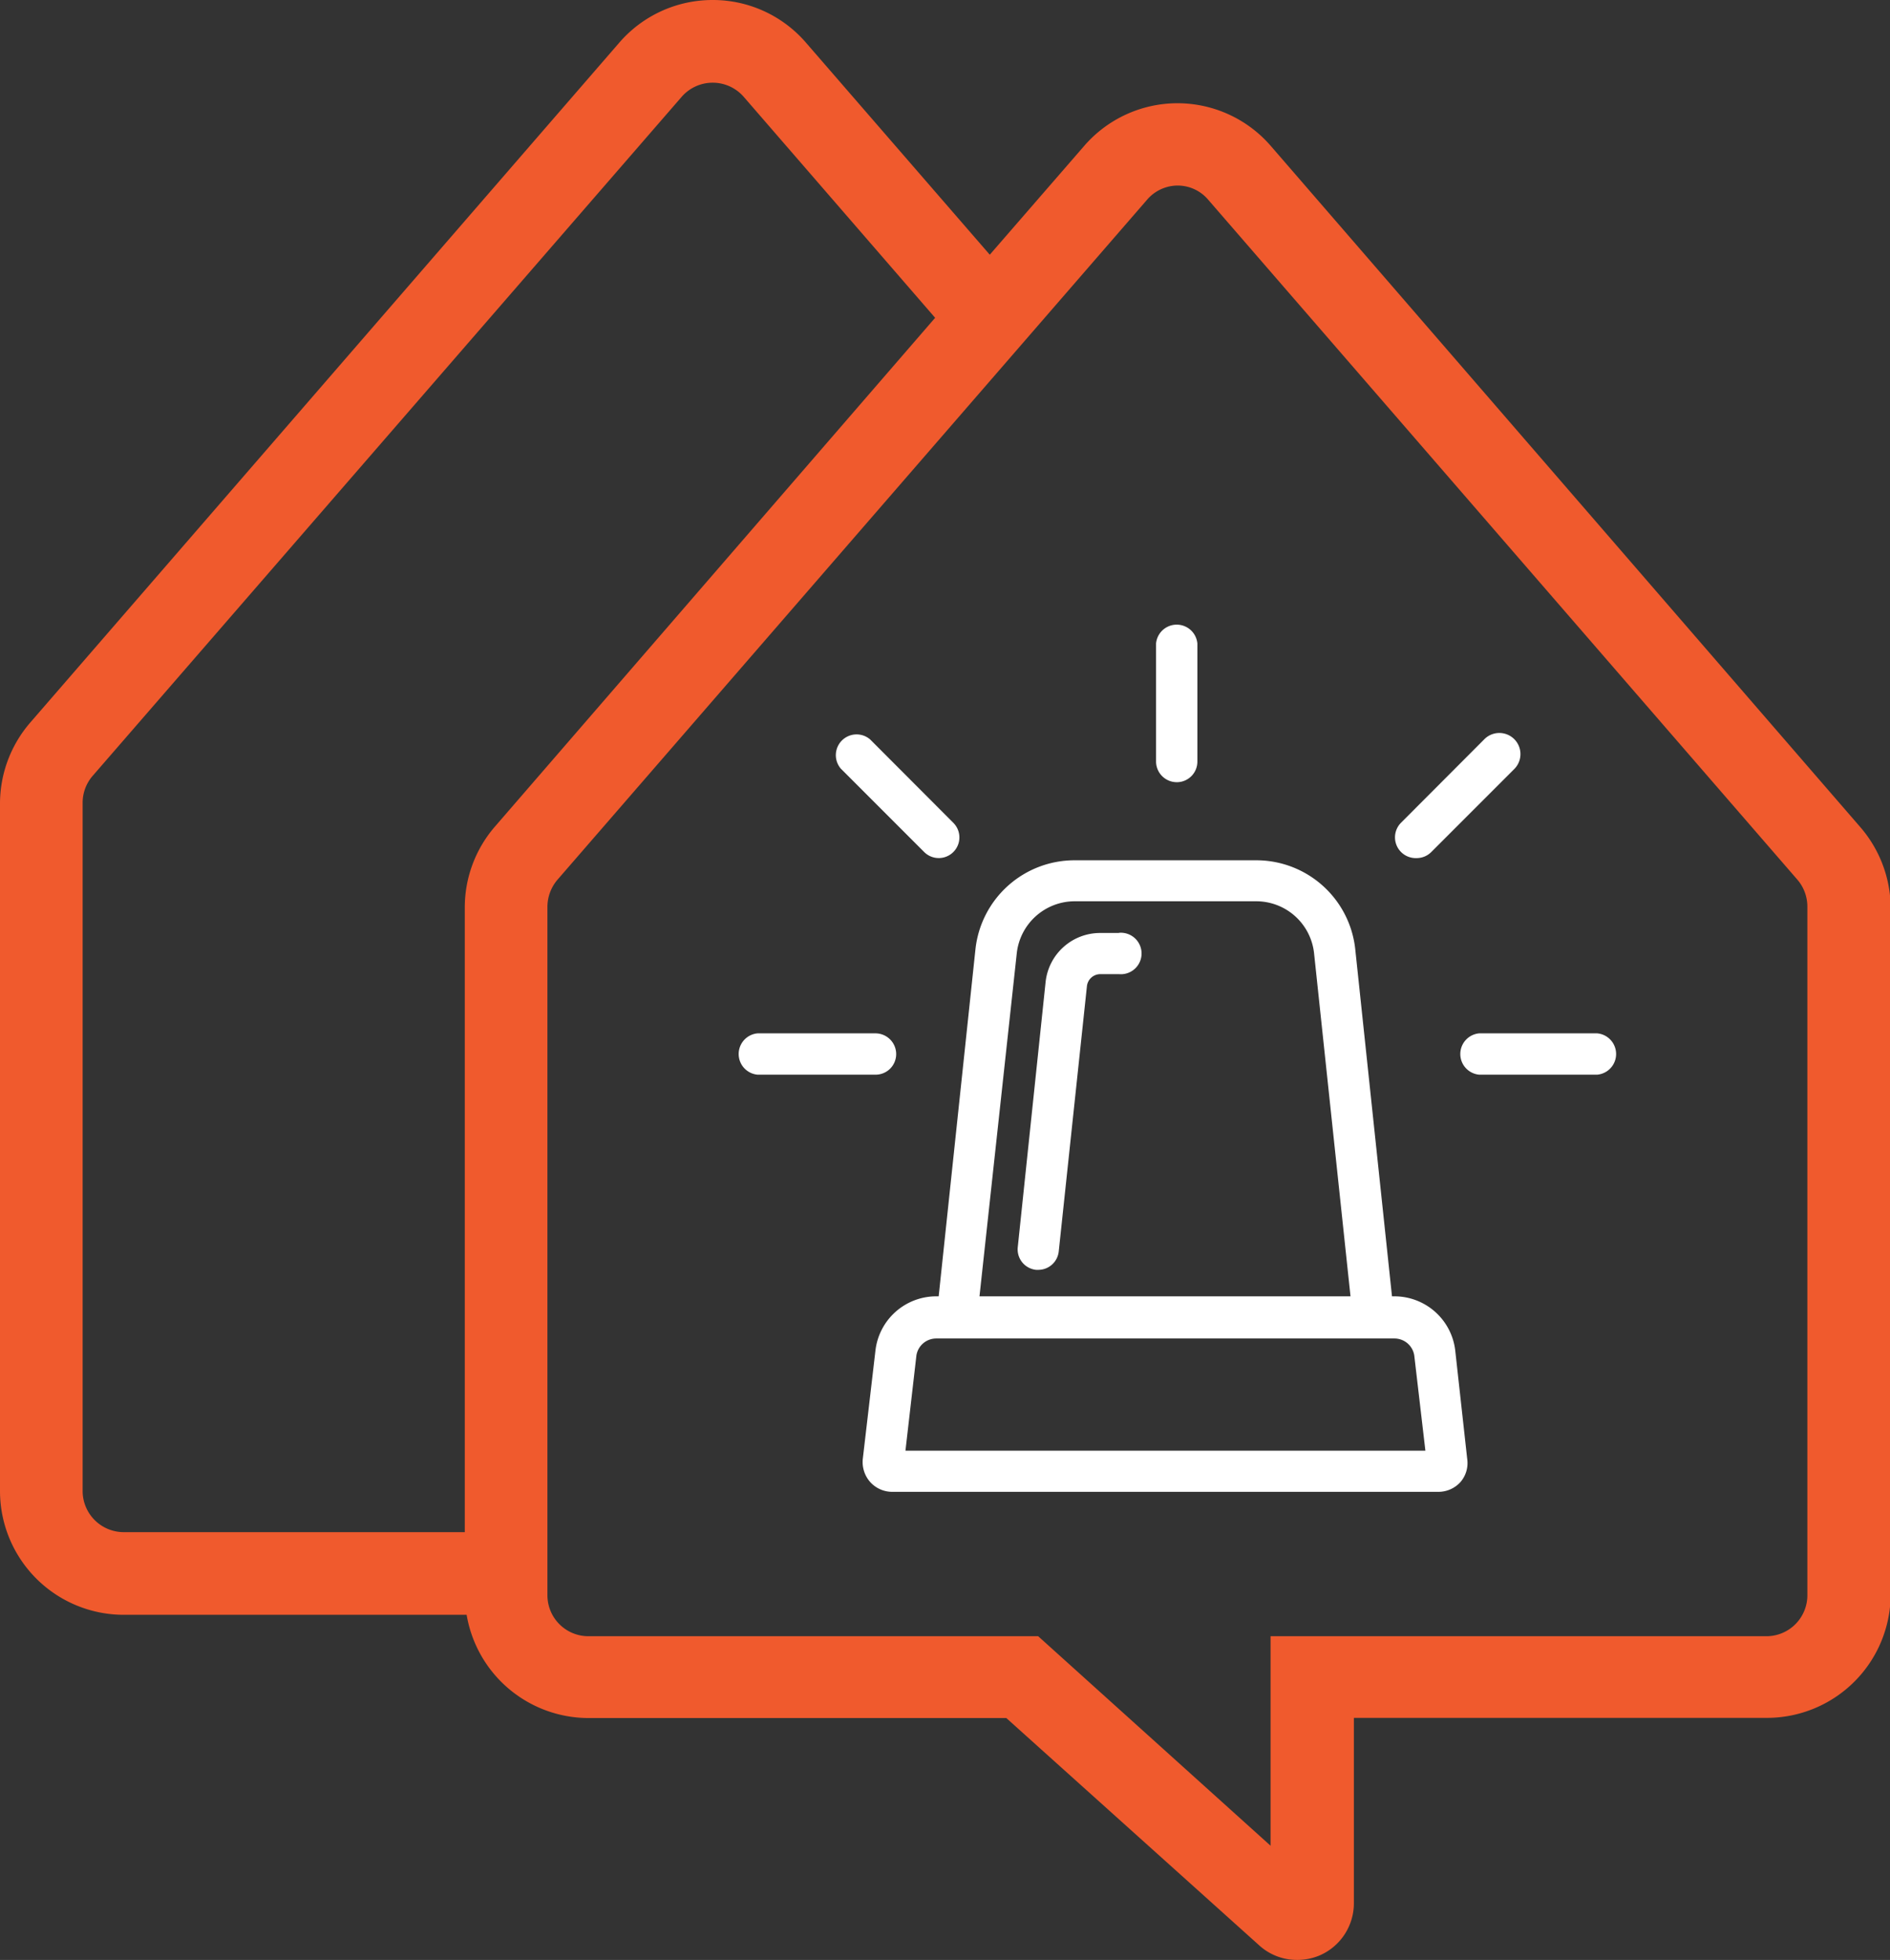
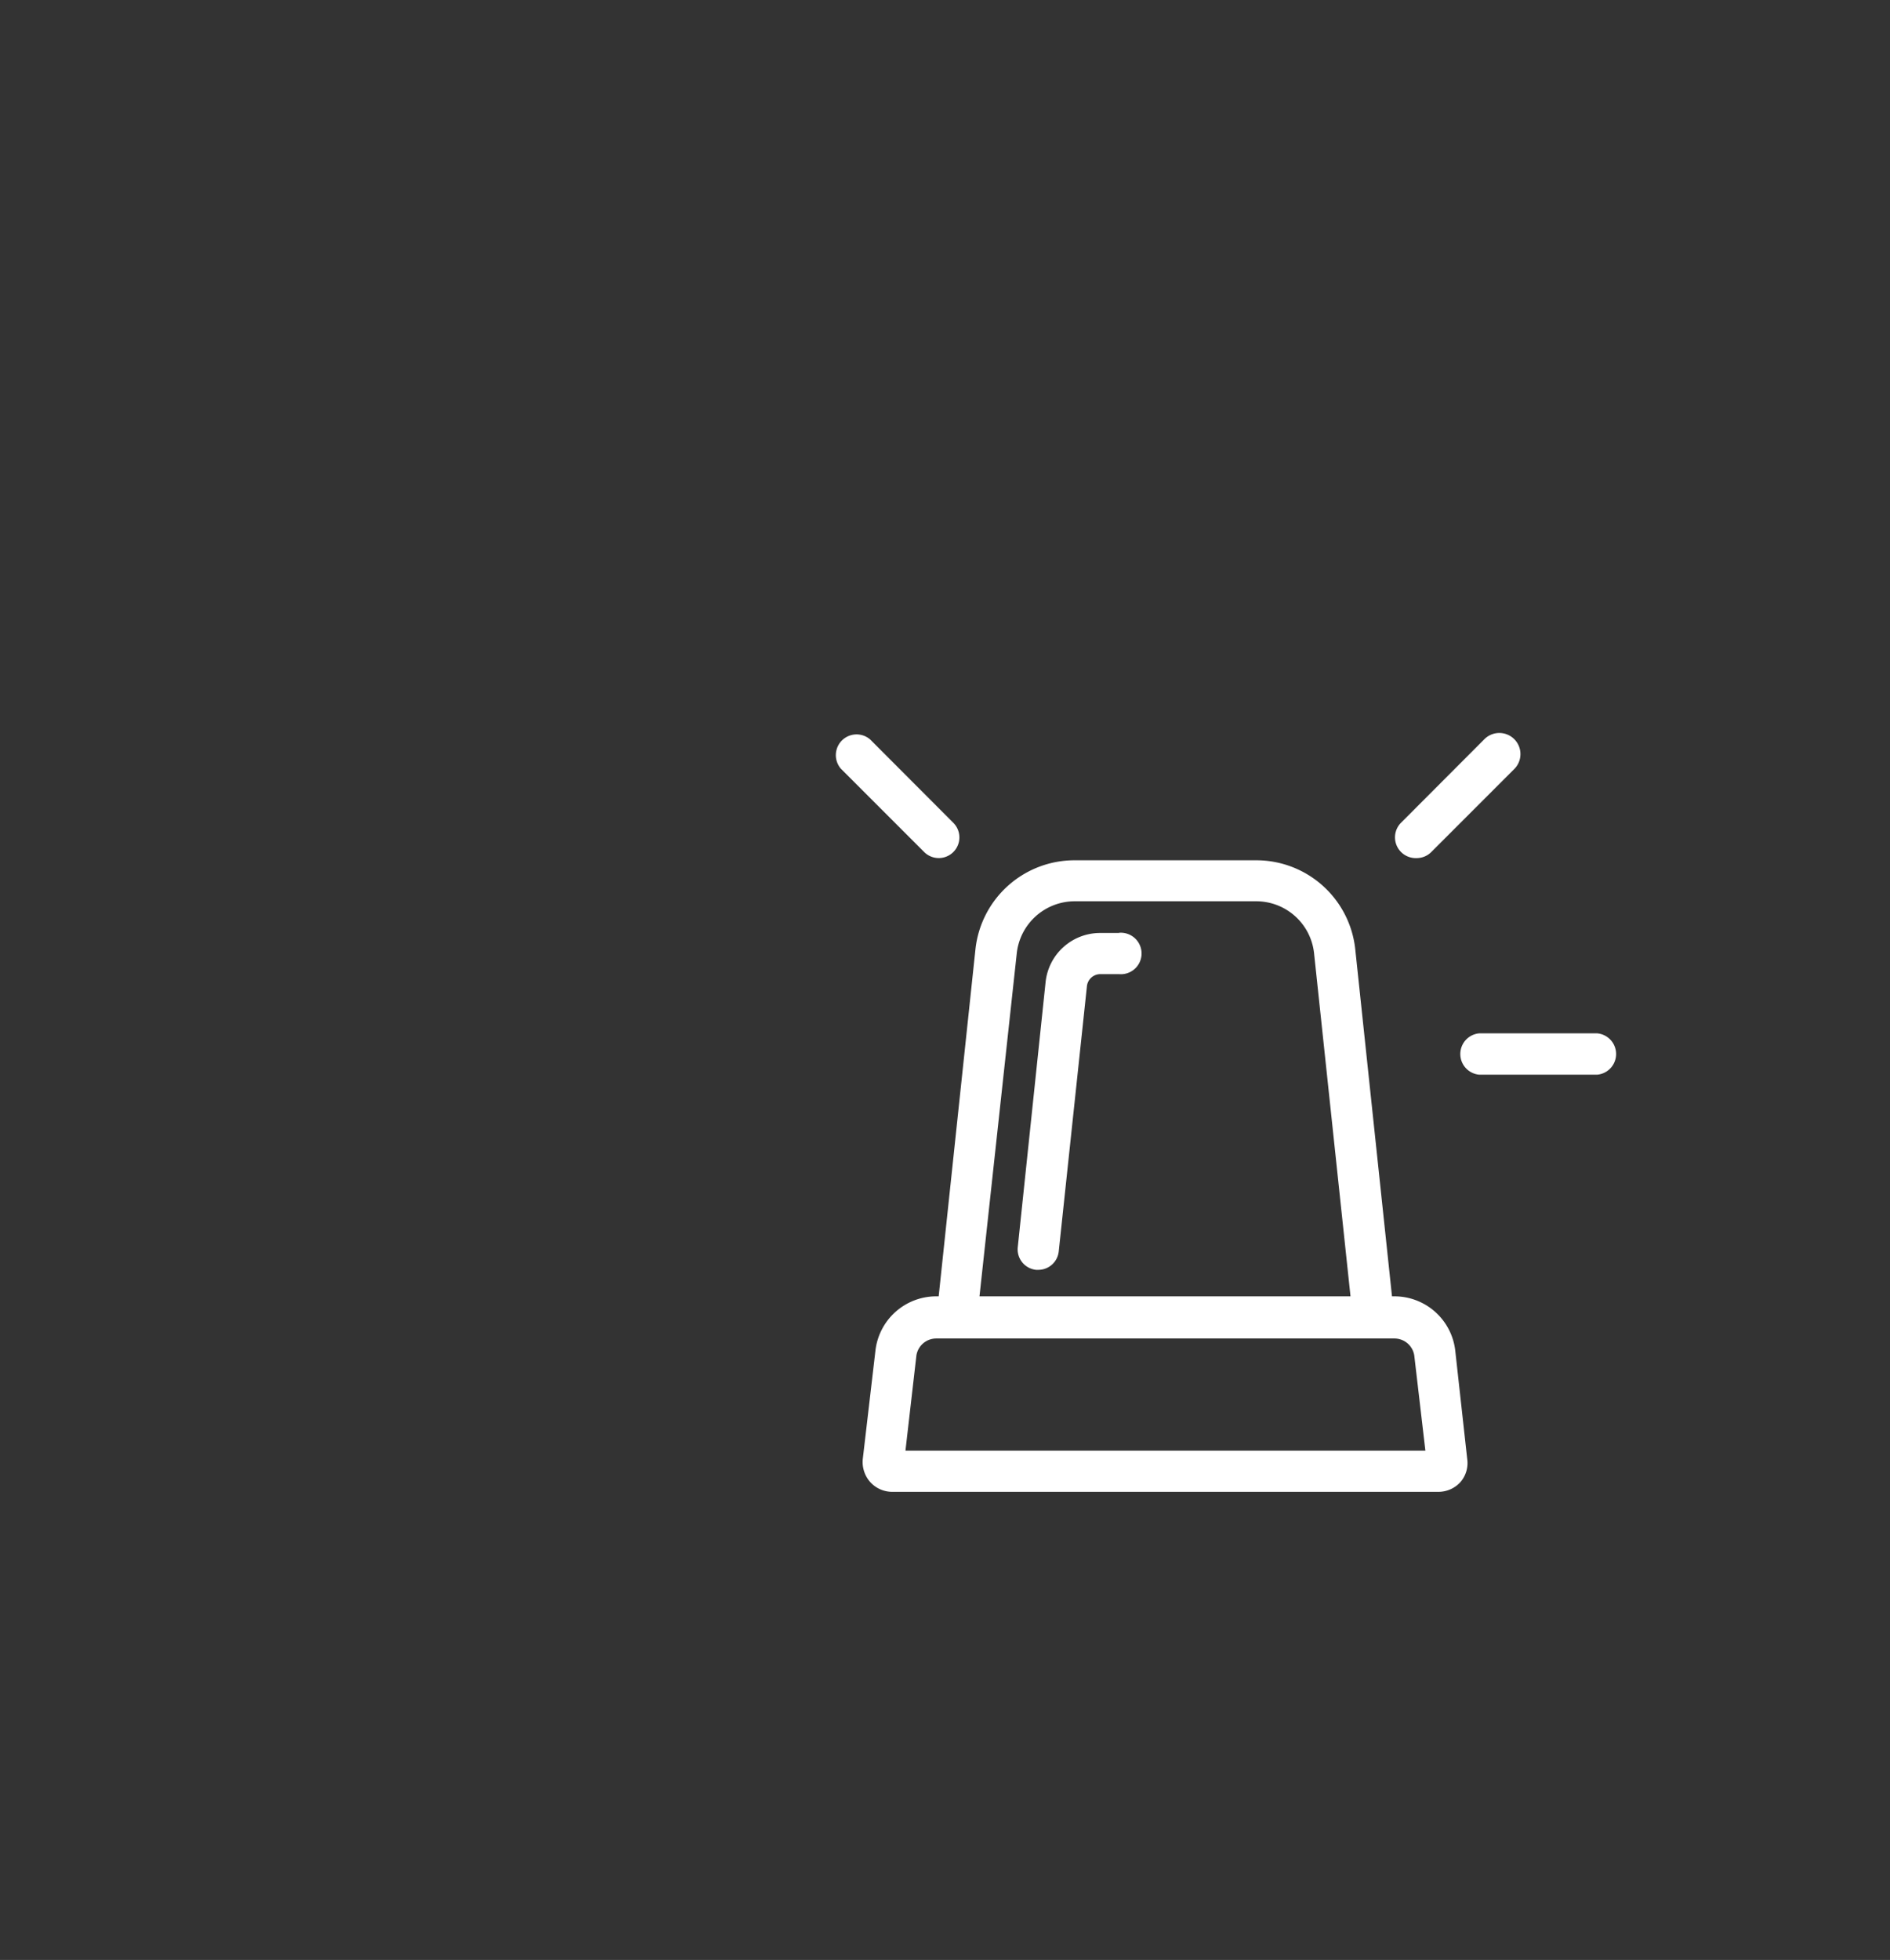
<svg xmlns="http://www.w3.org/2000/svg" id="Layer_1" data-name="Layer 1" viewBox="0 0 112.07 116.19">
  <rect x="0" y="0" width="112.07" height="116.19" fill="#333333" stroke="none" />
  <defs>
    <style>.cls-1{fill:#f05a2d;}.cls-2{fill:#fff;}</style>
  </defs>
-   <path class="cls-1" d="M110.28,49,75.36,8.66a7.32,7.32,0,0,0-5.54-2.54h0a7.32,7.32,0,0,0-5.54,2.54L58.69,15.1,47.8,2.54A7.29,7.29,0,0,0,42.26,0h0a7.31,7.31,0,0,0-5.54,2.53L1.79,42.84A7.35,7.35,0,0,0,0,47.63V88.39a7.34,7.34,0,0,0,7.33,7.34H27.67a7.34,7.34,0,0,0,7.22,6.12H59.67l15,13.48a3.32,3.32,0,0,0,2.25.86,3.42,3.42,0,0,0,1.36-.28,3.37,3.37,0,0,0,2-3.07v-11h24.5a7.34,7.34,0,0,0,7.33-7.33V53.76A7.37,7.37,0,0,0,110.28,49ZM4.9,88.39V47.63A2.44,2.44,0,0,1,5.49,46L40.42,5.74a2.44,2.44,0,0,1,3.68,0l11.35,13.1L29.35,49a7.32,7.32,0,0,0-1.79,4.8V90.83H7.33A2.44,2.44,0,0,1,4.9,88.39Zm102.27,6.13A2.43,2.43,0,0,1,104.74,97H75.34v12.42L61.56,97H34.89a2.43,2.43,0,0,1-2.43-2.43V53.76a2.49,2.49,0,0,1,.59-1.6L68,11.86A2.4,2.4,0,0,1,69.82,11a2.37,2.37,0,0,1,1.83.85l34.92,40.29a2.45,2.45,0,0,1,.6,1.6Z" />
  <path class="cls-2" d="M66.35,55.31h-1.1A3.25,3.25,0,0,0,62,58.22L60.35,73.93a1.22,1.22,0,0,0,1.09,1.35h.13a1.22,1.22,0,0,0,1.21-1.1l1.67-15.71a.8.8,0,0,1,.8-.72h1.1a1.23,1.23,0,1,0,0-2.45Z" />
  <path class="cls-2" d="M86.29,80.06a3.63,3.63,0,0,0-3.61-3.21h-.14L80.36,56.26A5.9,5.9,0,0,0,74.49,51H63.72a5.91,5.91,0,0,0-5.88,5.28L55.66,76.85h-.14a3.63,3.63,0,0,0-3.61,3.22l-.75,6.42a1.79,1.79,0,0,0,.44,1.37,1.76,1.76,0,0,0,1.31.58H85.29a1.76,1.76,0,0,0,1.31-.58A1.72,1.72,0,0,0,87,86.49Zm-26-23.54a3.46,3.46,0,0,1,3.44-3.09H74.49a3.45,3.45,0,0,1,3.43,3.09l2.16,20.33h-22ZM53.69,86l.65-5.65a1.19,1.19,0,0,1,1.18-1H82.68a1.19,1.19,0,0,1,1.18,1L84.52,86Z" />
-   <path class="cls-2" d="M69.82,46.37A1.22,1.22,0,0,0,71,45.15v-7a1.23,1.23,0,0,0-2.45,0v7A1.23,1.23,0,0,0,69.82,46.37Z" />
-   <path class="cls-2" d="M53.14,62.49a1.23,1.23,0,0,0-1.22-1.23h-7a1.23,1.23,0,0,0,0,2.45h7A1.22,1.22,0,0,0,53.14,62.49Z" />
  <path class="cls-2" d="M54.8,50.51a1.22,1.22,0,0,0,1.73-1.73L51.6,43.84a1.23,1.23,0,0,0-1.74,1.73Z" />
  <path class="cls-2" d="M94.71,61.26h-7a1.23,1.23,0,0,0,0,2.45h7a1.23,1.23,0,0,0,0-2.45Z" />
  <path class="cls-2" d="M84,50.87a1.22,1.22,0,0,0,.87-.36l4.94-4.94A1.23,1.23,0,0,0,88,43.84l-4.93,4.94A1.23,1.23,0,0,0,84,50.87Z" />
</svg>